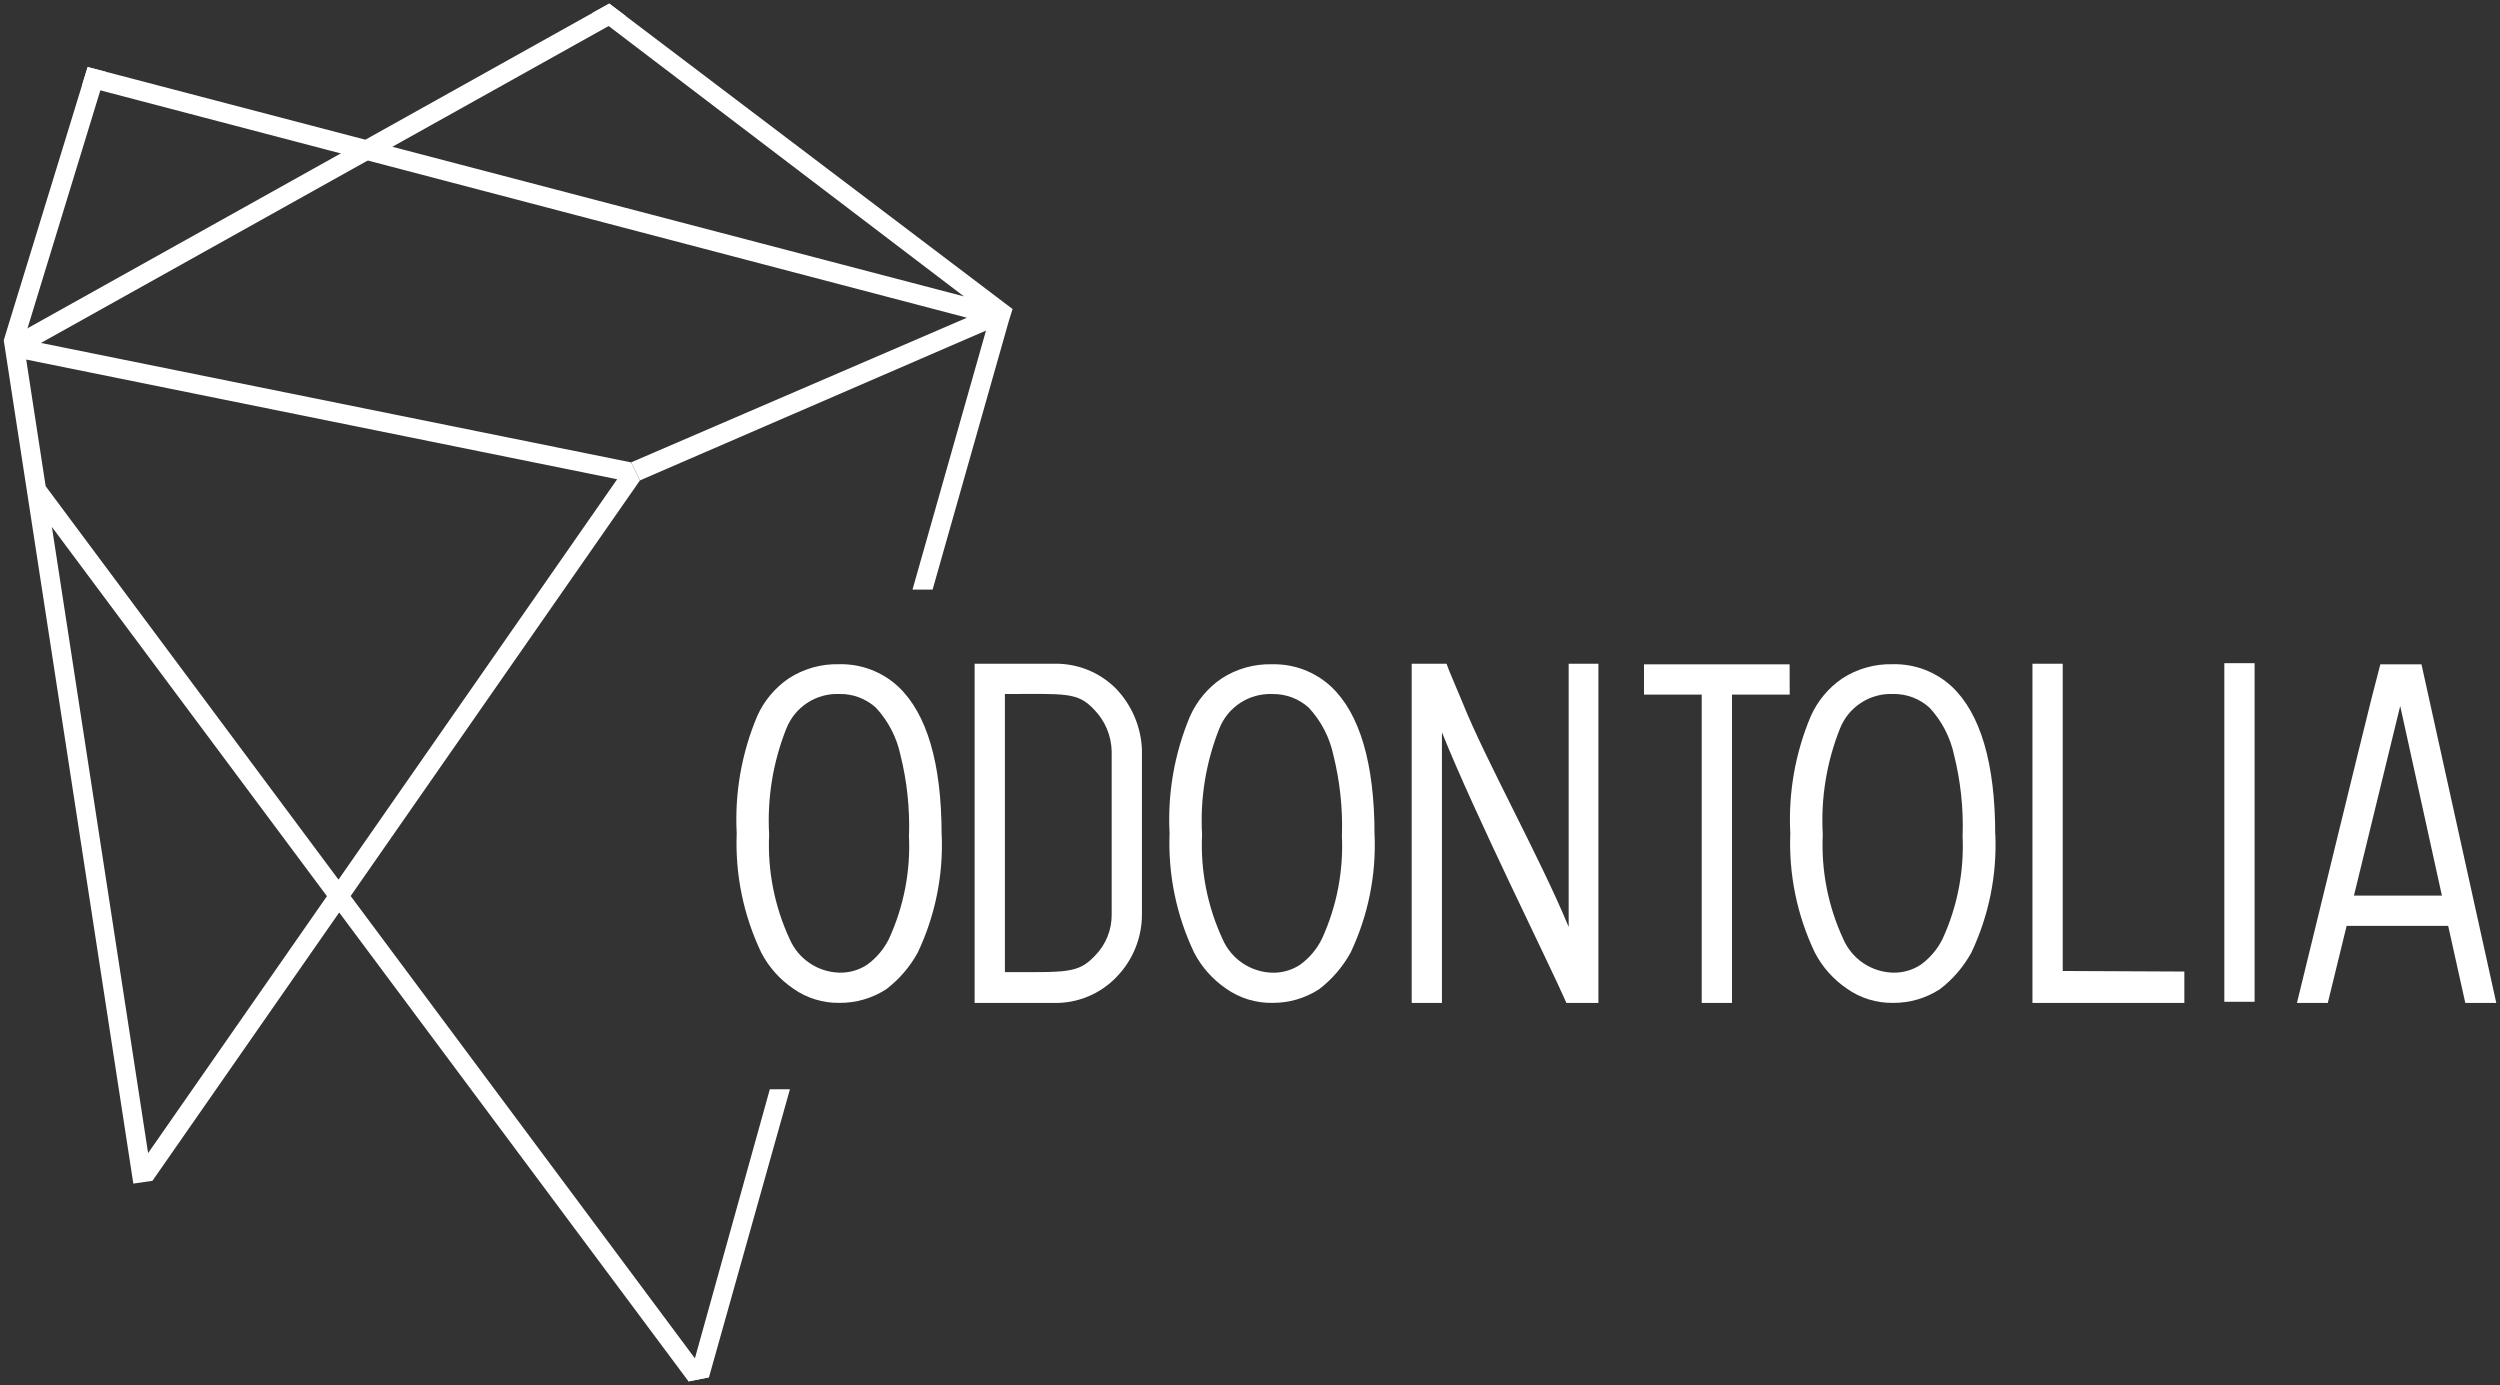
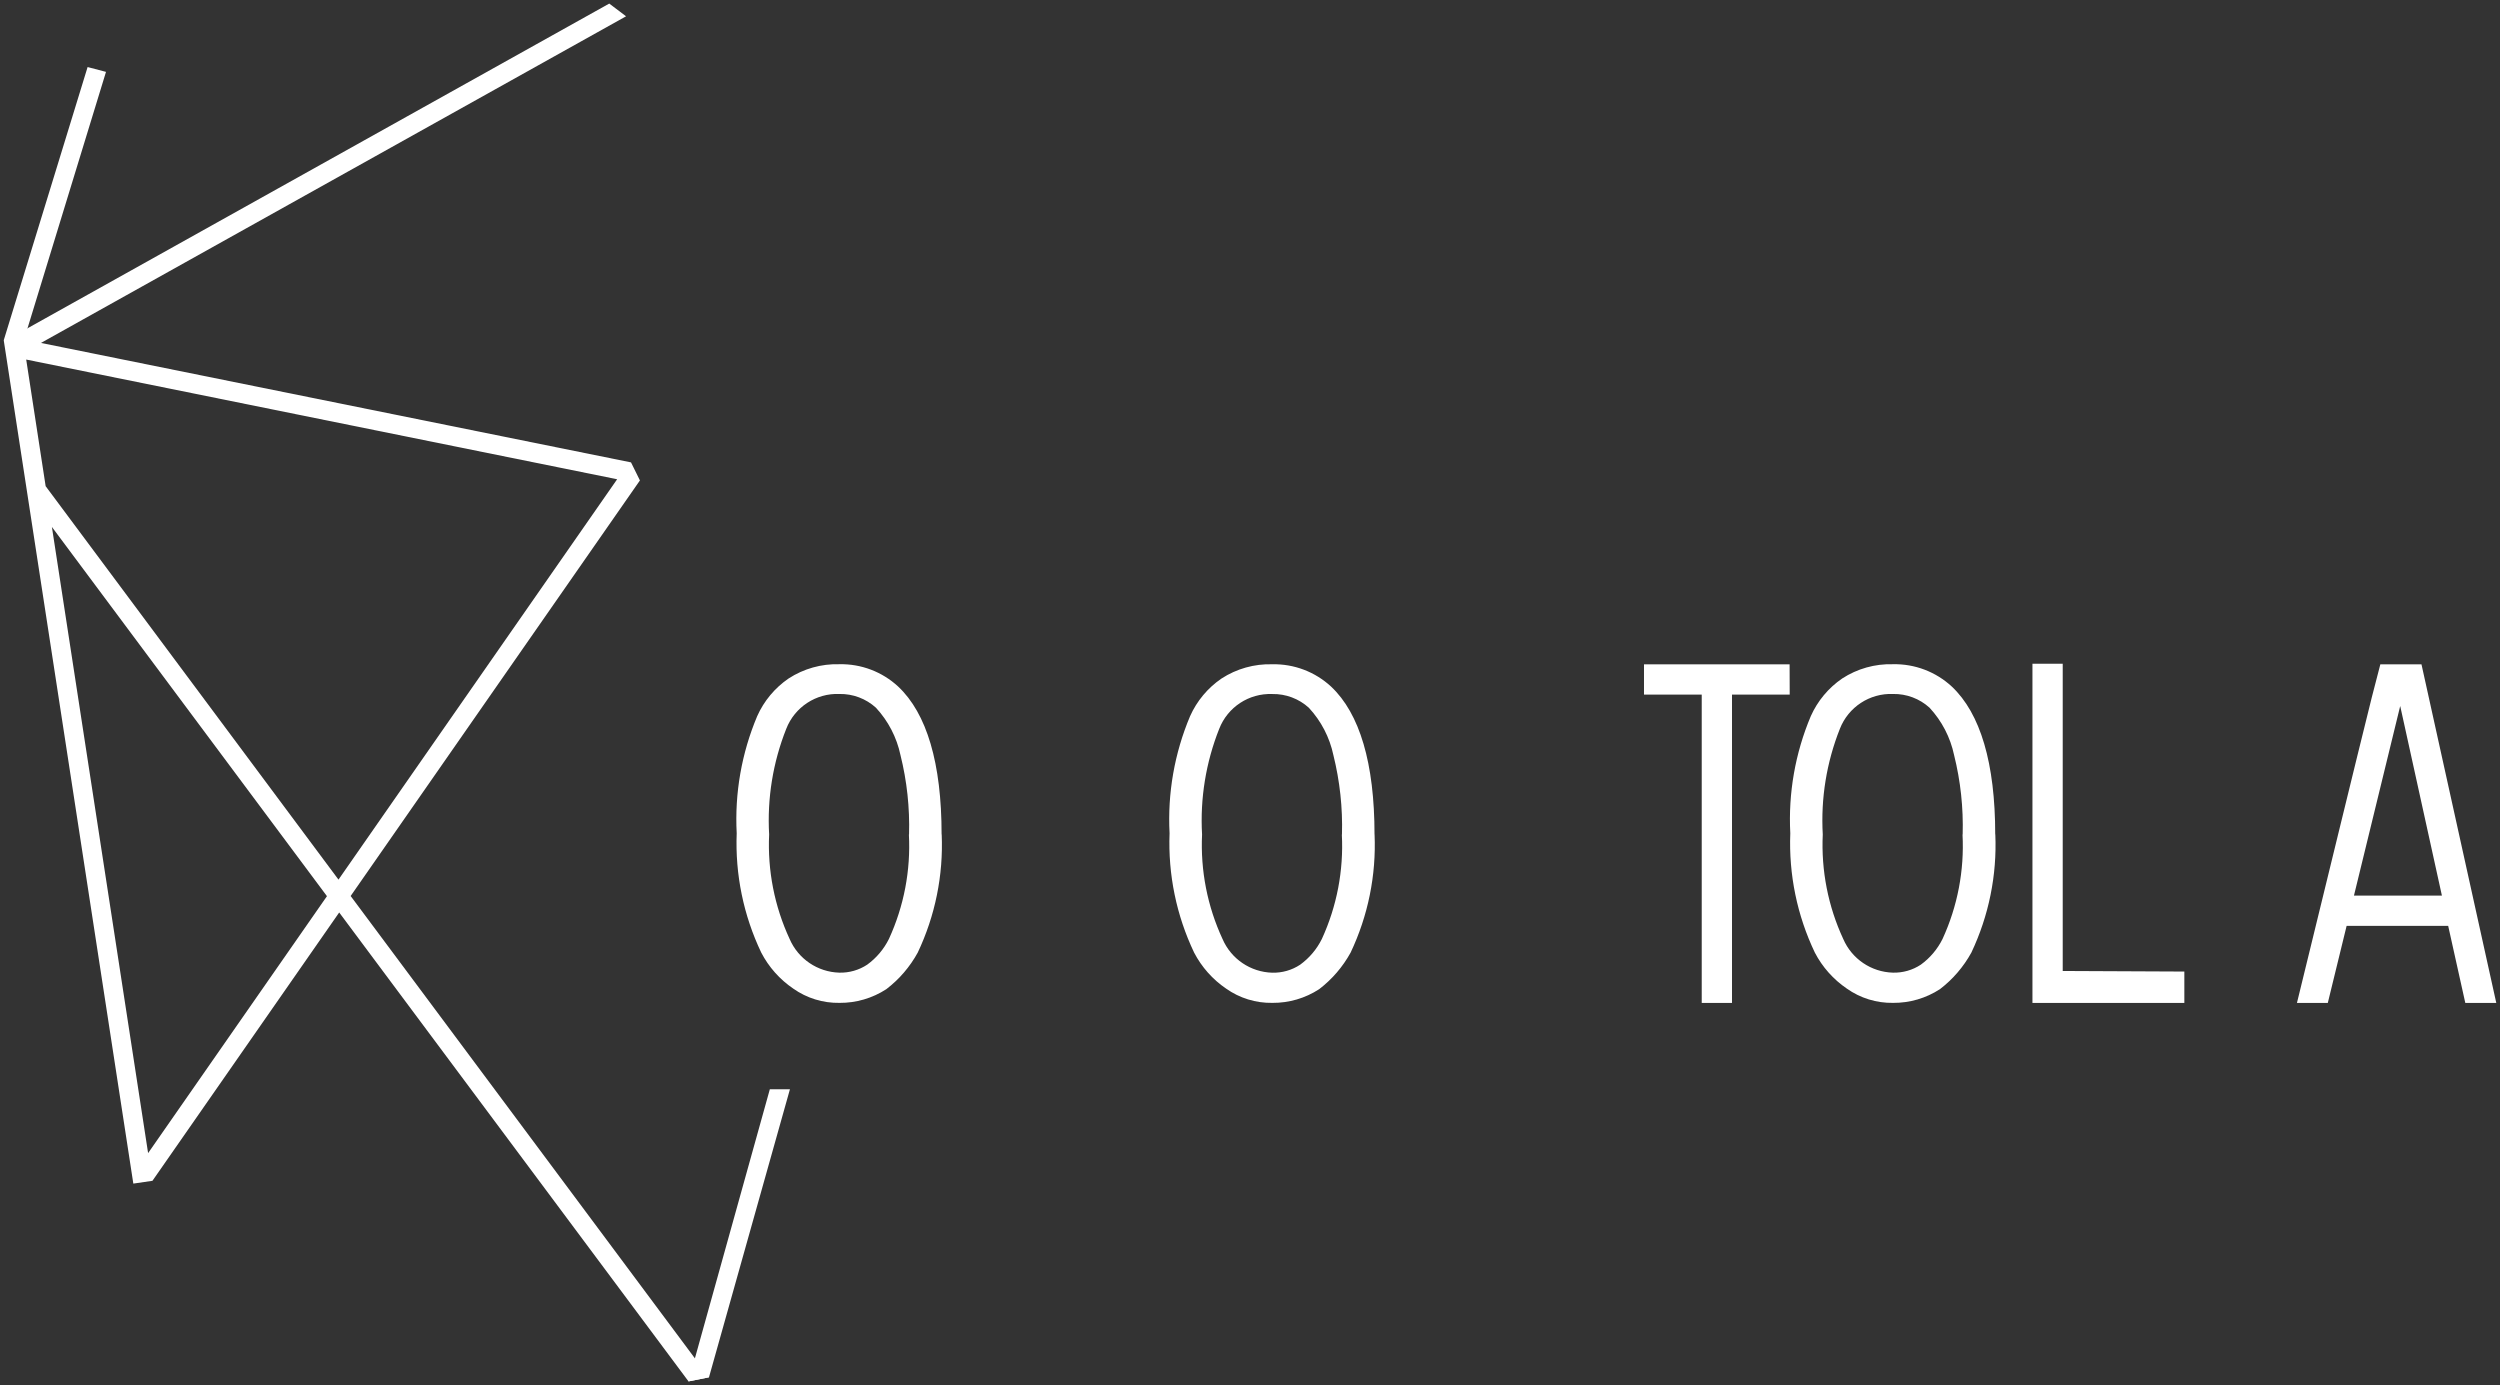
<svg xmlns="http://www.w3.org/2000/svg" id="Layer_1" viewBox="0 0 1000 554">
  <rect x="0" y="0" width="1000" height="554" fill="#333333" stroke="none" />
  <defs>
    <style>.cls-1{fill:#fff;}</style>
  </defs>
  <g id="Group_887">
    <path id="Path_237" class="cls-1" d="m376.68,333.78c.69,16.3-2.6,32.53-9.59,47.27-3.12,5.69-7.4,10.67-12.56,14.62-5.57,3.62-12.09,5.53-18.73,5.48-6.62.11-13.1-1.89-18.5-5.71-5.39-3.66-9.79-8.61-12.8-14.4-7.1-14.88-10.47-31.26-9.82-47.74-.84-16.03,1.96-32.03,8.19-46.82,2.71-6.09,7.06-11.31,12.56-15.08,6.04-3.93,13.13-5.92,20.33-5.71,8.7-.19,17.14,3.02,23.52,8.94,11.43,10.74,17.36,30.6,17.36,59.16m-13.02,0c.31-10.69-.84-21.37-3.43-31.75-1.5-7.09-4.89-13.64-9.82-18.96-4-3.63-9.23-5.59-14.62-5.49-9.33-.36-17.86,5.23-21.25,13.94-5.33,13.42-7.67,27.84-6.84,42.26-.68,14.39,2.13,28.73,8.19,41.8,3.44,7.97,11.19,13.22,19.87,13.47,3.96.1,7.86-1.01,11.17-3.2,3.68-2.67,6.66-6.2,8.68-10.28,6.01-13.08,8.75-27.42,7.99-41.8" />
-     <path id="Path_238" class="cls-1" d="m456.78,365.77c0,9.29-3.6,18.21-10.05,24.9-6.53,6.88-15.65,10.69-25.13,10.51h-31.75v-135.68h31.52c9.3-.28,18.3,3.27,24.9,9.82,6.43,6.64,10.18,15.43,10.51,24.67v65.78Zm-12.11-65.33c-.16-6.25-2.69-12.21-7.08-16.67-6.63-7.08-11.66-6.17-35.63-6.17v111.24c24.67,0,29.23.69,36.09-6.62,4.3-4.39,6.69-10.3,6.62-16.45v-65.33Z" />
    <path id="Path_239" class="cls-1" d="m549.83,333.78c.69,16.3-2.6,32.53-9.59,47.27-3.13,5.69-7.41,10.67-12.57,14.62-5.57,3.63-12.09,5.53-18.73,5.48-6.62.11-13.1-1.89-18.5-5.71-5.39-3.67-9.78-8.61-12.79-14.4-7.09-14.88-10.46-31.25-9.82-47.72-.84-16.02,1.96-32.03,8.19-46.82,2.71-6.09,7.06-11.31,12.57-15.08,6.04-3.93,13.13-5.92,20.33-5.71,8.71-.19,17.14,3.02,23.53,8.94,11.42,10.74,17.36,30.6,17.36,59.16m-13.02,0c.31-10.69-.85-21.37-3.43-31.75-1.5-7.09-4.89-13.64-9.82-18.96-4-3.63-9.23-5.59-14.62-5.49-9.33-.36-17.86,5.23-21.24,13.94-5.33,13.42-7.67,27.84-6.85,42.26-.68,14.39,2.13,28.73,8.19,41.8,3.44,7.97,11.19,13.22,19.87,13.47,3.96.1,7.86-1.01,11.17-3.2,3.68-2.67,6.66-6.2,8.68-10.28,6.01-13.08,8.75-27.42,8-41.8" />
-     <path id="Path_240" class="cls-1" d="m564.68,401.18v-135.68h13.94c.91,2.74,3.2,7.77,6.4,15.54,9.13,22.84,31.28,62.56,42.45,89.76v-105.3h11.89v135.68h-12.79c-7.08-16.21-36.32-74.69-49.8-108.27v108.27h-12.1Z" />
    <path id="Path_241" class="cls-1" d="m715.89,277.83h-23.09v123.34h-12.11v-123.34h-23.09v-12.11h58.24l.04,12.11Z" />
    <path id="Path_242" class="cls-1" d="m798.13,333.78c.69,16.3-2.61,32.53-9.59,47.27-3.13,5.69-7.41,10.67-12.57,14.62-5.57,3.62-12.09,5.53-18.73,5.48-6.62.11-13.1-1.89-18.5-5.71-5.39-3.67-9.79-8.61-12.8-14.4-7.1-14.88-10.47-31.26-9.82-47.74-.84-16.03,1.96-32.03,8.19-46.82,2.71-6.09,7.06-11.31,12.56-15.08,6.04-3.93,13.13-5.92,20.33-5.71,8.71-.19,17.14,3.02,23.53,8.94,11.42,10.74,17.36,30.6,17.36,59.16m-13.02,0c.31-10.69-.84-21.37-3.43-31.75-1.5-7.09-4.89-13.64-9.82-18.96-4-3.63-9.23-5.59-14.62-5.49-9.33-.36-17.86,5.24-21.25,13.94-5.33,13.42-7.66,27.84-6.84,42.26-.68,14.39,2.13,28.73,8.19,41.8,3.44,7.97,11.19,13.22,19.87,13.47,3.96.1,7.86-1.01,11.17-3.2,3.68-2.67,6.66-6.2,8.68-10.28,6.01-13.08,8.75-27.42,7.99-41.8" />
    <path id="Path_243" class="cls-1" d="m812.98,401.18v-135.68h12.11v122.89l48.65.23v12.56h-60.76Z" />
-     <rect id="Rectangle_1099" class="cls-1" x="889.73" y="265.27" width="12.11" height="135.44" />
    <path id="Path_244" class="cls-1" d="m986.12,401.17l-6.85-30.83h-40.62l-7.53,30.83h-12.34l16.68-68.29c5.48-22.61,10.05-40.89,13.25-53.91l3.43-13.25h16.45l29.92,135.44h-12.38Zm-9.36-42.94l-16.68-75.83-18.5,75.84h35.18Z" />
    <path id="Path_245" class="cls-1" d="m250.42,6.52L6.43,142.73l-3.77-6.76L243.7,1.43l6.73,5.09Z" />
    <path id="Path_246" class="cls-1" d="m275.39,552.57l32.54-116.86h8.04l-32.38,115.21-8.19,1.65Z" />
-     <path id="Path_247" class="cls-1" d="m405.03,123.62l-.11-.09h0L243.71,1.43l-6.98,3.86,148.84,113.27L35.08,26.81l-2.29,7.4,353.98,92.88-134.34,57.87,3.55,7.2,138.42-59.93-29.4,103.62h8.04l30.46-107.34,1.53-4.89Z" />
    <path id="Path_248" class="cls-1" d="m252.43,184.96L9.63,135.81,42.4,28.75l-7.36-1.93L1.5,136.09l.13.04h-.13l51.83,337.31,7.65-1.12,74.7-107.33,139.73,187.57,8.19-1.65-143.34-192.51,115.71-166.23-3.55-7.19Zm-117.04,166.88L18.26,194.47l-7.78-50.65,236.38,47.88-111.46,160.14Zm-76.15,109.4L20.76,210.78l110.02,147.69-71.54,102.78Z" />
  </g>
</svg>